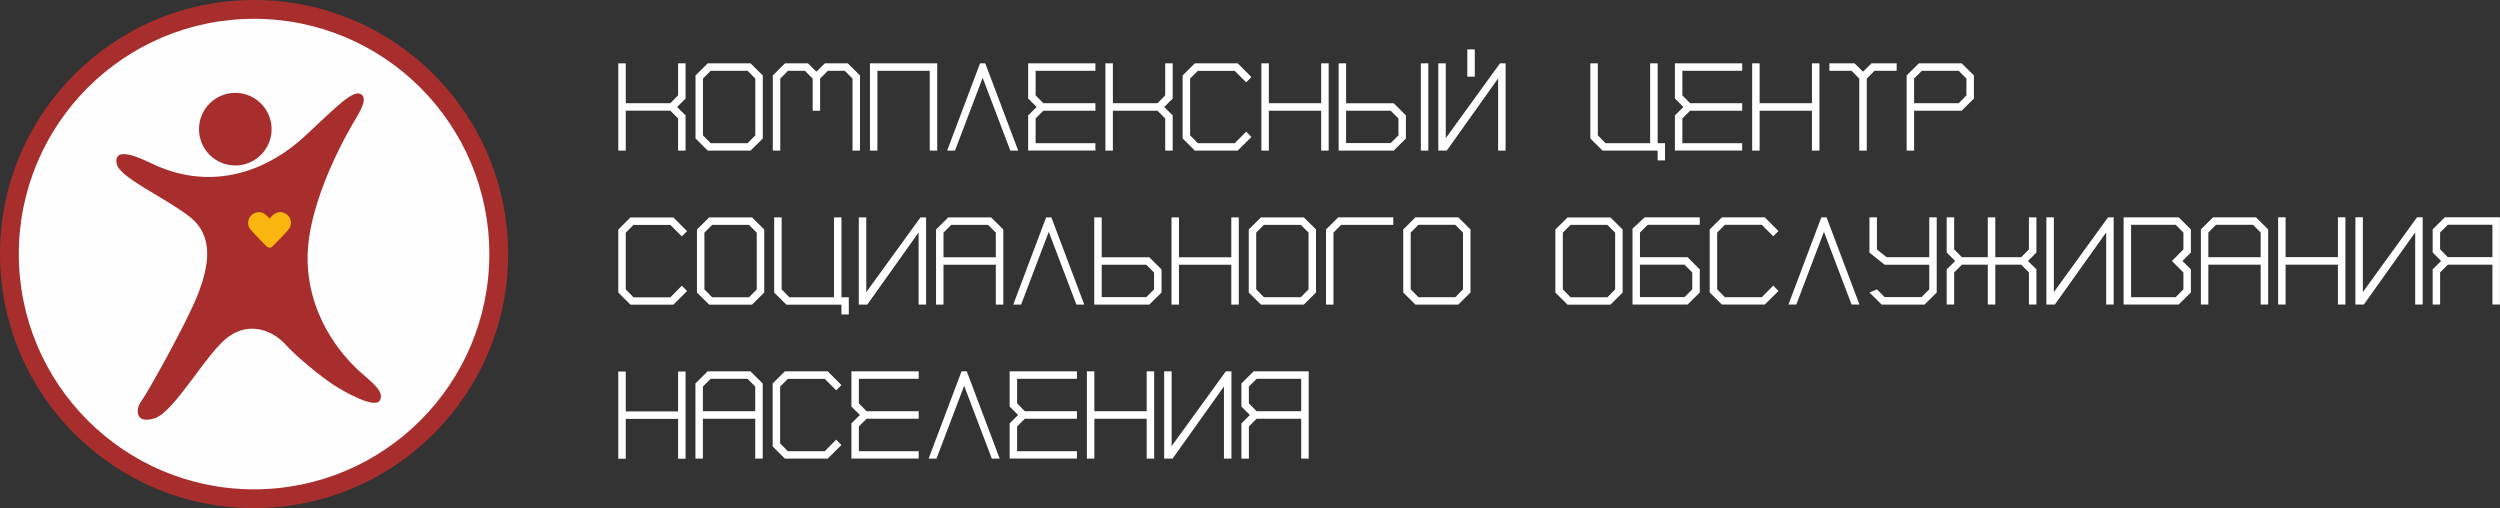
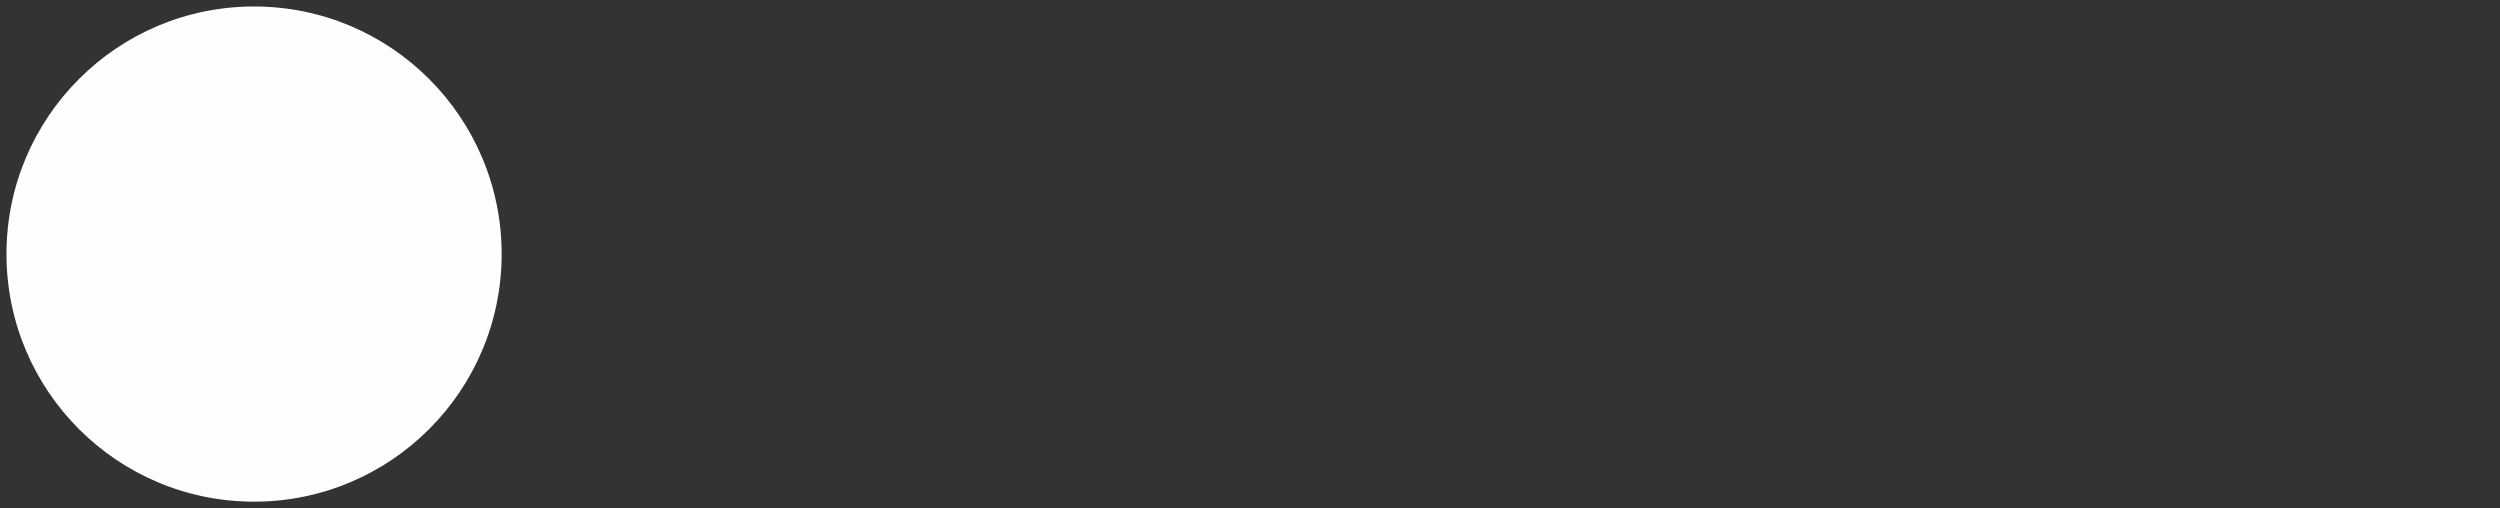
<svg xmlns="http://www.w3.org/2000/svg" xml:space="preserve" width="74.872mm" height="15.218mm" version="1.1" style="shape-rendering:geometricPrecision; text-rendering:geometricPrecision; image-rendering:optimizeQuality; fill-rule:evenodd; clip-rule:evenodd" viewBox="0 0 1135.56 230.8">
  <rect x="0" y="0" width="1135.56" height="230.8" fill="#333333" stroke="none" />
  <defs>
    <style type="text/css">
   
    .fil1 {fill:#A82E2D}
    .fil2 {fill:#FAB50F}
    .fil0 {fill:#FEFEFE}
    .fil3 {fill:white;fill-rule:nonzero}
   
  </style>
  </defs>
  <g id="Layer_x0020_1">
    <g id="_105553175421664">
      <g>
        <path class="fil0" d="M115.4 2.94c62.11,0 112.46,50.35 112.46,112.46 0,62.11 -50.35,112.46 -112.46,112.46 -62.11,0 -112.46,-50.35 -112.46,-112.46 0,-62.11 50.35,-112.46 112.46,-112.46z" />
-         <path class="fil1" d="M115.4 0c63.73,0 115.4,51.67 115.4,115.4 0,63.73 -51.67,115.4 -115.4,115.4 -63.74,0 -115.4,-51.67 -115.4,-115.4 0,-63.73 51.67,-115.4 115.4,-115.4zm0 8.54c59.02,0 106.86,47.84 106.86,106.86 0,59.02 -47.84,106.86 -106.86,106.86 -59.02,0 -106.86,-47.84 -106.86,-106.86 0,-59.02 47.84,-106.86 106.86,-106.86z" />
        <g>
-           <path class="fil1" d="M106.88 42.18c9.11,0 16.49,7.38 16.49,16.49 0,9.11 -7.38,16.49 -16.49,16.49 -9.11,0 -16.49,-7.38 -16.49,-16.49 0,-9.11 7.38,-16.49 16.49,-16.49zm31.99 19.3c14.19,-13.24 21.15,-20.43 24.86,-18.81 3.7,1.62 -0.32,8.16 -2.13,11.23 -1.81,3.07 -22.66,37.3 -21.87,65.04 0.8,27.74 18.55,45.21 23.8,49.93 5.24,4.72 11.19,8.87 9.06,12.95 -2.13,4.08 -16.05,-3.67 -21.58,-7.34 -5.53,-3.67 -16.15,-12.28 -21.43,-18.09 -5.27,-5.81 -15.59,-10.67 -25.66,-3.54 -10.07,7.13 -24.52,34.29 -33.75,37.17 -9.23,2.88 -8.45,-4.68 -6,-7.79 2.46,-3.12 21.19,-36.56 25.89,-48.98 4.7,-12.42 7.55,-26.17 -4.38,-35.18 -11.93,-9.02 -31.76,-17.61 -32.73,-23.85 -0.97,-6.24 5.63,-4.98 15.76,-0.06 25.15,12.24 50.58,5.58 70.15,-12.68z" />
-           <path class="fil2" d="M122.43 99.37c0,0 -2.61,-3.98 -6.14,-2.84 -3.53,1.14 -4.61,5.03 -2.56,7.59 2.06,2.56 7.37,7.8 7.37,7.8 0,0 0.43,0.56 1.33,0.6 0.89,-0.04 1.33,-0.6 1.33,-0.6 0,0 5.31,-5.24 7.37,-7.8 2.06,-2.56 0.97,-6.45 -2.56,-7.59 -3.53,-1.14 -6.14,2.84 -6.14,2.84z" />
-         </g>
+           </g>
      </g>
-       <path class="fil3" d="M284.23 68.39l0 -18.11 20.26 0 3.51 3.52 0 14.59 3.4 0 0 -15.98 -3.85 -3.8 3.85 -3.86 0 -15.98 -3.4 0 0 14.54 -3.51 3.57 -20.26 0 0 -18.11 -3.39 0 0 39.62 3.39 0zm468.71 4.47l3.34 0 0 -7.81 -3.34 0 0 -36.28 -3.4 0 0 36.28 -20.26 0 -3.51 -3.57 0 -32.7 -3.39 0 0 34.12 5.54 5.5 25.01 0 0 4.47zm-440.86 59.35l-2.38 -2.43 -5.21 5.26 -16.75 0 -3.51 -3.57 0 -25.79 3.51 -3.52 16.75 0 5.21 5.21 2.38 -2.38 -6.23 -6.23 -19.47 0 -5.54 5.5 0 28.62 5.54 5.5 19.47 0 6.23 -6.17zm424.96 0.67l0 -28.62 -5.55 -5.5 -19.47 0 -5.54 5.5 0 28.62 5.54 5.5 19.47 0 5.55 -5.5zm-3.4 -1.42l-3.51 3.57 -16.75 0 -3.51 -3.57 0 -25.79 3.51 -3.52 16.75 0 3.51 3.52 0 25.79zm-449.41 76.9l0 -18.11 23.77 0 0 18.11 3.4 0 0 -39.62 -3.4 0 0 18.11 -23.77 0 0 -18.11 -3.39 0 0 39.62 3.39 0zm62.25 -145.47l0 -28.62 -5.55 -5.5 -19.47 0 -5.54 5.5 0 28.62 5.54 5.5 19.47 0 5.55 -5.5zm-3.4 -1.42l-3.51 3.57 -16.75 0 -3.51 -3.57 0 -25.79 3.51 -3.52 16.75 0 3.51 3.52 0 25.79zm29.43 -11.19l0 -14.6 3.51 -3.51 7.7 0 3.51 3.52 0 32.7 3.39 0 0 -34.12 -5.54 -5.5 -10.41 0 -3.85 3.79 -3.85 -3.79 -10.41 0 -5.54 5.5 0 34.12 3.39 0 0 -32.7 3.51 -3.52 7.7 0 3.51 3.51 0 14.6 3.4 0zm26.03 18.11l0 -36.22 23.77 0 0 36.22 3.4 0 0 -39.62 -30.56 0 0 39.62 3.39 0zm31.69 0l3.56 0 12.56 -33.05 12.56 33.05 3.57 0 -14.94 -39.62 -2.38 0 -14.94 39.62zm67.34 0l0 -3.34 -27.17 0 0 -11.25 3.51 -3.52 23.66 0 0 -3.4 -23.66 0 -3.51 -3.57 0 -11.15 27.17 0 0 -3.4 -30.56 0 0 15.98 3.85 3.86 -3.85 3.8 0 15.98 30.56 0zm7.92 0l0 -18.11 20.26 0 3.51 3.52 0 14.59 3.4 0 0 -15.98 -3.85 -3.8 3.85 -3.86 0 -15.98 -3.4 0 0 14.54 -3.51 3.57 -20.26 0 0 -18.11 -3.39 0 0 39.62 3.39 0zm62.93 -6.17l-2.38 -2.43 -5.21 5.26 -16.75 0 -3.51 -3.57 0 -25.79 3.51 -3.52 16.75 0 5.21 5.21 2.38 -2.38 -6.23 -6.23 -19.47 0 -5.54 5.5 0 28.62 5.54 5.5 19.47 0 6.23 -6.17zm7.92 6.17l0 -18.11 23.77 0 0 18.11 3.4 0 0 -39.62 -3.4 0 0 18.11 -23.77 0 0 -18.11 -3.39 0 0 39.62 3.39 0zm35.09 -39.62l-3.39 0 0 39.62 25.01 0 5.55 -5.49 0 -10.47 -5.55 -5.54 -21.62 0 0 -18.11zm0 21.51l20.26 0 3.51 3.56 0 7.64 -3.51 3.51 -20.26 0 0 -14.71zm37.35 18.11l0 -39.62 -3.4 0 0 39.62 3.4 0zm4.53 0l3.85 0 23.32 -32.77 0 32.77 3.4 0 0 -39.62 -2.55 0 -24.62 33.96 0 -33.96 -3.39 0 0 39.62zm13.18 -33.56l3.4 0 0 -12.39 -3.4 0 0 12.39zm124.85 33.56l0 -3.34 -27.17 0 0 -11.25 3.51 -3.52 23.66 0 0 -3.4 -23.66 0 -3.51 -3.57 0 -11.15 27.17 0 0 -3.4 -30.56 0 0 15.98 3.85 3.86 -3.85 3.8 0 15.98 30.56 0zm7.92 0l0 -18.11 23.77 0 0 18.11 3.4 0 0 -39.62 -3.4 0 0 18.11 -23.77 0 0 -18.11 -3.39 0 0 39.62 3.39 0zm48.67 0l0 -32.7 3.51 -3.52 10.07 0 0 -3.4 -11.43 0 -3.85 3.79 -3.85 -3.79 -11.43 0 0 3.4 10.07 0 3.51 3.52 0 32.7 3.4 0zm48.67 -23.66l0 -10.47 -5.55 -5.49 -19.47 0 -5.54 5.5 0 34.12 3.39 0 0 -18.11 21.62 0 5.55 -5.55zm-27.17 2.15l0 -11.21 3.51 -3.51 16.75 0 3.51 3.51 0 7.64 -3.51 3.57 -20.26 0zm-522.3 85.99l0 -28.62 -5.55 -5.5 -19.47 0 -5.54 5.5 0 28.62 5.54 5.5 19.47 0 5.55 -5.5zm-3.4 -1.42l-3.51 3.57 -16.75 0 -3.51 -3.57 0 -25.79 3.51 -3.52 16.75 0 3.51 3.52 0 25.79zm38.48 11.38l3.34 0 0 -7.81 -3.34 0 0 -36.28 -3.4 0 0 36.28 -20.26 0 -3.51 -3.57 0 -32.7 -3.39 0 0 34.12 5.54 5.5 25.01 0 0 4.47zm7.87 -4.47l3.85 0 23.32 -32.77 0 32.77 3.4 0 0 -39.62 -2.55 0 -24.62 33.96 0 -33.96 -3.39 0 0 39.62zm62.25 -18.11l0 18.11 3.4 0 0 -34.12 -5.55 -5.5 -19.47 0 -5.54 5.5 0 34.12 3.39 0 0 -18.11 23.77 0zm-23.77 -3.4l0 -11.21 3.51 -3.51 16.75 0 3.51 3.51 0 11.21 -23.77 0zm31.69 21.5l3.56 0 12.56 -33.05 12.56 33.05 3.57 0 -14.94 -39.62 -2.38 0 -14.94 39.62zm40.18 -39.62l-3.39 0 0 39.62 25.01 0 5.55 -5.49 0 -10.47 -5.55 -5.54 -21.62 0 0 -18.11zm0 21.51l20.26 0 3.51 3.56 0 7.64 -3.51 3.51 -20.26 0 0 -14.71zm35.09 18.11l0 -18.11 23.77 0 0 18.11 3.4 0 0 -39.62 -3.4 0 0 18.11 -23.77 0 0 -18.11 -3.39 0 0 39.62 3.39 0zm62.25 -5.5l0 -28.62 -5.55 -5.5 -19.47 0 -5.54 5.5 0 28.62 5.54 5.5 19.47 0 5.55 -5.5zm-3.4 -1.42l-3.51 3.57 -16.75 0 -3.51 -3.57 0 -25.79 3.51 -3.52 16.75 0 3.51 3.52 0 25.79zm11.32 -25.79l3.51 -3.52 23.66 0 0 -3.4 -25.01 0 -5.54 5.5 0 34.12 3.39 0 0 -32.7zm62.25 27.2l0 -28.62 -5.55 -5.5 -19.47 0 -5.54 5.5 0 28.62 5.54 5.5 19.47 0 5.55 -5.5zm-3.4 -1.42l-3.51 3.57 -16.75 0 -3.51 -3.57 0 -25.79 3.51 -3.52 16.75 0 3.51 3.52 0 25.79zm80.36 -25.79l3.51 -3.52 23.66 0 0 -3.4 -25.01 0 -5.54 5.16 0 34.46 25.01 0 5.55 -5.49 0 -10.47 -5.55 -5.54 -21.62 0 0 -11.2zm0 14.59l20.26 0 3.51 3.56 0 7.64 -3.51 3.51 -20.26 0 0 -14.71zm62.93 11.94l-2.38 -2.43 -5.21 5.26 -16.75 0 -3.51 -3.57 0 -25.79 3.51 -3.52 16.75 0 5.21 5.21 2.38 -2.38 -6.23 -6.23 -19.47 0 -5.54 5.5 0 28.62 5.54 5.5 19.47 0 6.23 -6.17zm4.53 6.17l3.56 0 12.56 -33.05 12.56 33.05 3.57 0 -14.94 -39.62 -2.38 0 -14.94 39.62zm63.95 -18.11l0 11.21 -3.51 3.51 -16.75 0 -3.51 -3.51 -3.39 1.42 5.54 5.49 19.47 0 5.55 -5.5 0 -34.12 -3.4 0 0 18.11 -19.35 0 -4.42 -3.52 0 -14.59 -3.39 0 0 16 6.9 5.51 20.26 0zm26.6 18.11l3.4 0 0 -18.11 11.77 0 3.51 3.52 0 14.59 3.4 0 0 -15.98 -3.85 -3.8 3.85 -3.86 0 -15.98 -3.4 0 0 14.54 -3.51 3.57 -11.77 0 0 -18.11 -3.4 0 0 18.11 -11.77 0 -3.51 -3.57 0 -14.54 -3.39 0 0 15.98 3.85 3.86 -3.85 3.8 0 15.98 3.39 0 0 -14.59 3.51 -3.52 11.77 0 0 18.11zm26.6 0l3.85 0 23.32 -32.77 0 32.77 3.4 0 0 -39.62 -2.55 0 -24.62 33.96 0 -33.96 -3.39 0 0 39.62zm65.65 -5.5l0 -10.48 -3.85 -3.8 3.85 -3.86 0 -10.48 -5.55 -5.5 -25.01 0 0 39.62 25.01 0 5.55 -5.5zm-3.4 -1.42l-3.51 3.57 -20.26 0 0 -32.88 20.26 0 3.51 3.52 0 7.65 -5.21 5.27 5.21 5.22 0 7.65zm35.09 -11.2l0 18.11 3.4 0 0 -34.12 -5.55 -5.5 -19.47 0 -5.54 5.5 0 34.12 3.39 0 0 -18.11 23.77 0zm-23.77 -3.4l0 -11.21 3.51 -3.51 16.75 0 3.51 3.51 0 11.21 -23.77 0zm35.09 21.5l0 -18.11 23.77 0 0 18.11 3.4 0 0 -39.62 -3.4 0 0 18.11 -23.77 0 0 -18.11 -3.39 0 0 39.62 3.39 0zm31.7 0l3.85 0 23.32 -32.77 0 32.77 3.4 0 0 -39.62 -2.55 0 -24.62 33.96 0 -33.96 -3.39 0 0 39.62zm41.99 -18.11l20.26 0 0 18.11 3.4 0 0 -39.62 -25.01 0 -5.54 5.5 0 10.48 3.85 3.86 -3.85 3.8 0 15.98 3.39 0 0 -14.59 3.51 -3.52zm20.26 -3.4l-20.26 0 -3.51 -3.57 0 -7.64 3.51 -3.51 20.26 0 0 14.71zm-789.08 73.38l0 18.11 3.4 0 0 -34.12 -5.55 -5.5 -19.47 0 -5.54 5.5 0 34.12 3.39 0 0 -18.11 23.77 0zm-23.77 -3.4l0 -11.21 3.51 -3.51 16.75 0 3.51 3.51 0 11.21 -23.77 0zm62.93 15.34l-2.38 -2.43 -5.21 5.26 -16.75 0 -3.51 -3.57 0 -25.79 3.51 -3.52 16.75 0 5.21 5.21 2.38 -2.38 -6.23 -6.23 -19.47 0 -5.54 5.5 0 28.62 5.54 5.5 19.47 0 6.23 -6.17zm35.09 6.17l0 -3.34 -27.17 0 0 -11.25 3.51 -3.52 23.66 0 0 -3.4 -23.66 0 -3.51 -3.57 0 -11.15 27.17 0 0 -3.4 -30.56 0 0 15.98 3.85 3.86 -3.85 3.8 0 15.98 30.56 0zm4.53 0l3.56 0 12.56 -33.05 12.56 33.05 3.57 0 -14.94 -39.62 -2.38 0 -14.94 39.62zm67.34 0l0 -3.34 -27.17 0 0 -11.25 3.51 -3.52 23.66 0 0 -3.4 -23.66 0 -3.51 -3.57 0 -11.15 27.17 0 0 -3.4 -30.56 0 0 15.98 3.85 3.86 -3.85 3.8 0 15.98 30.56 0zm7.92 0l0 -18.11 23.77 0 0 18.11 3.4 0 0 -39.62 -3.4 0 0 18.11 -23.77 0 0 -18.11 -3.39 0 0 39.62 3.39 0zm31.7 0l3.85 0 23.32 -32.77 0 32.77 3.4 0 0 -39.62 -2.55 0 -24.62 33.96 0 -33.96 -3.39 0 0 39.62zm41.99 -18.11l20.26 0 0 18.11 3.4 0 0 -39.62 -25.01 0 -5.54 5.5 0 10.48 3.85 3.86 -3.85 3.8 0 15.98 3.39 0 0 -14.59 3.51 -3.52zm20.26 -3.4l-20.26 0 -3.51 -3.57 0 -7.64 3.51 -3.51 20.26 0 0 14.71z" />
    </g>
  </g>
</svg>